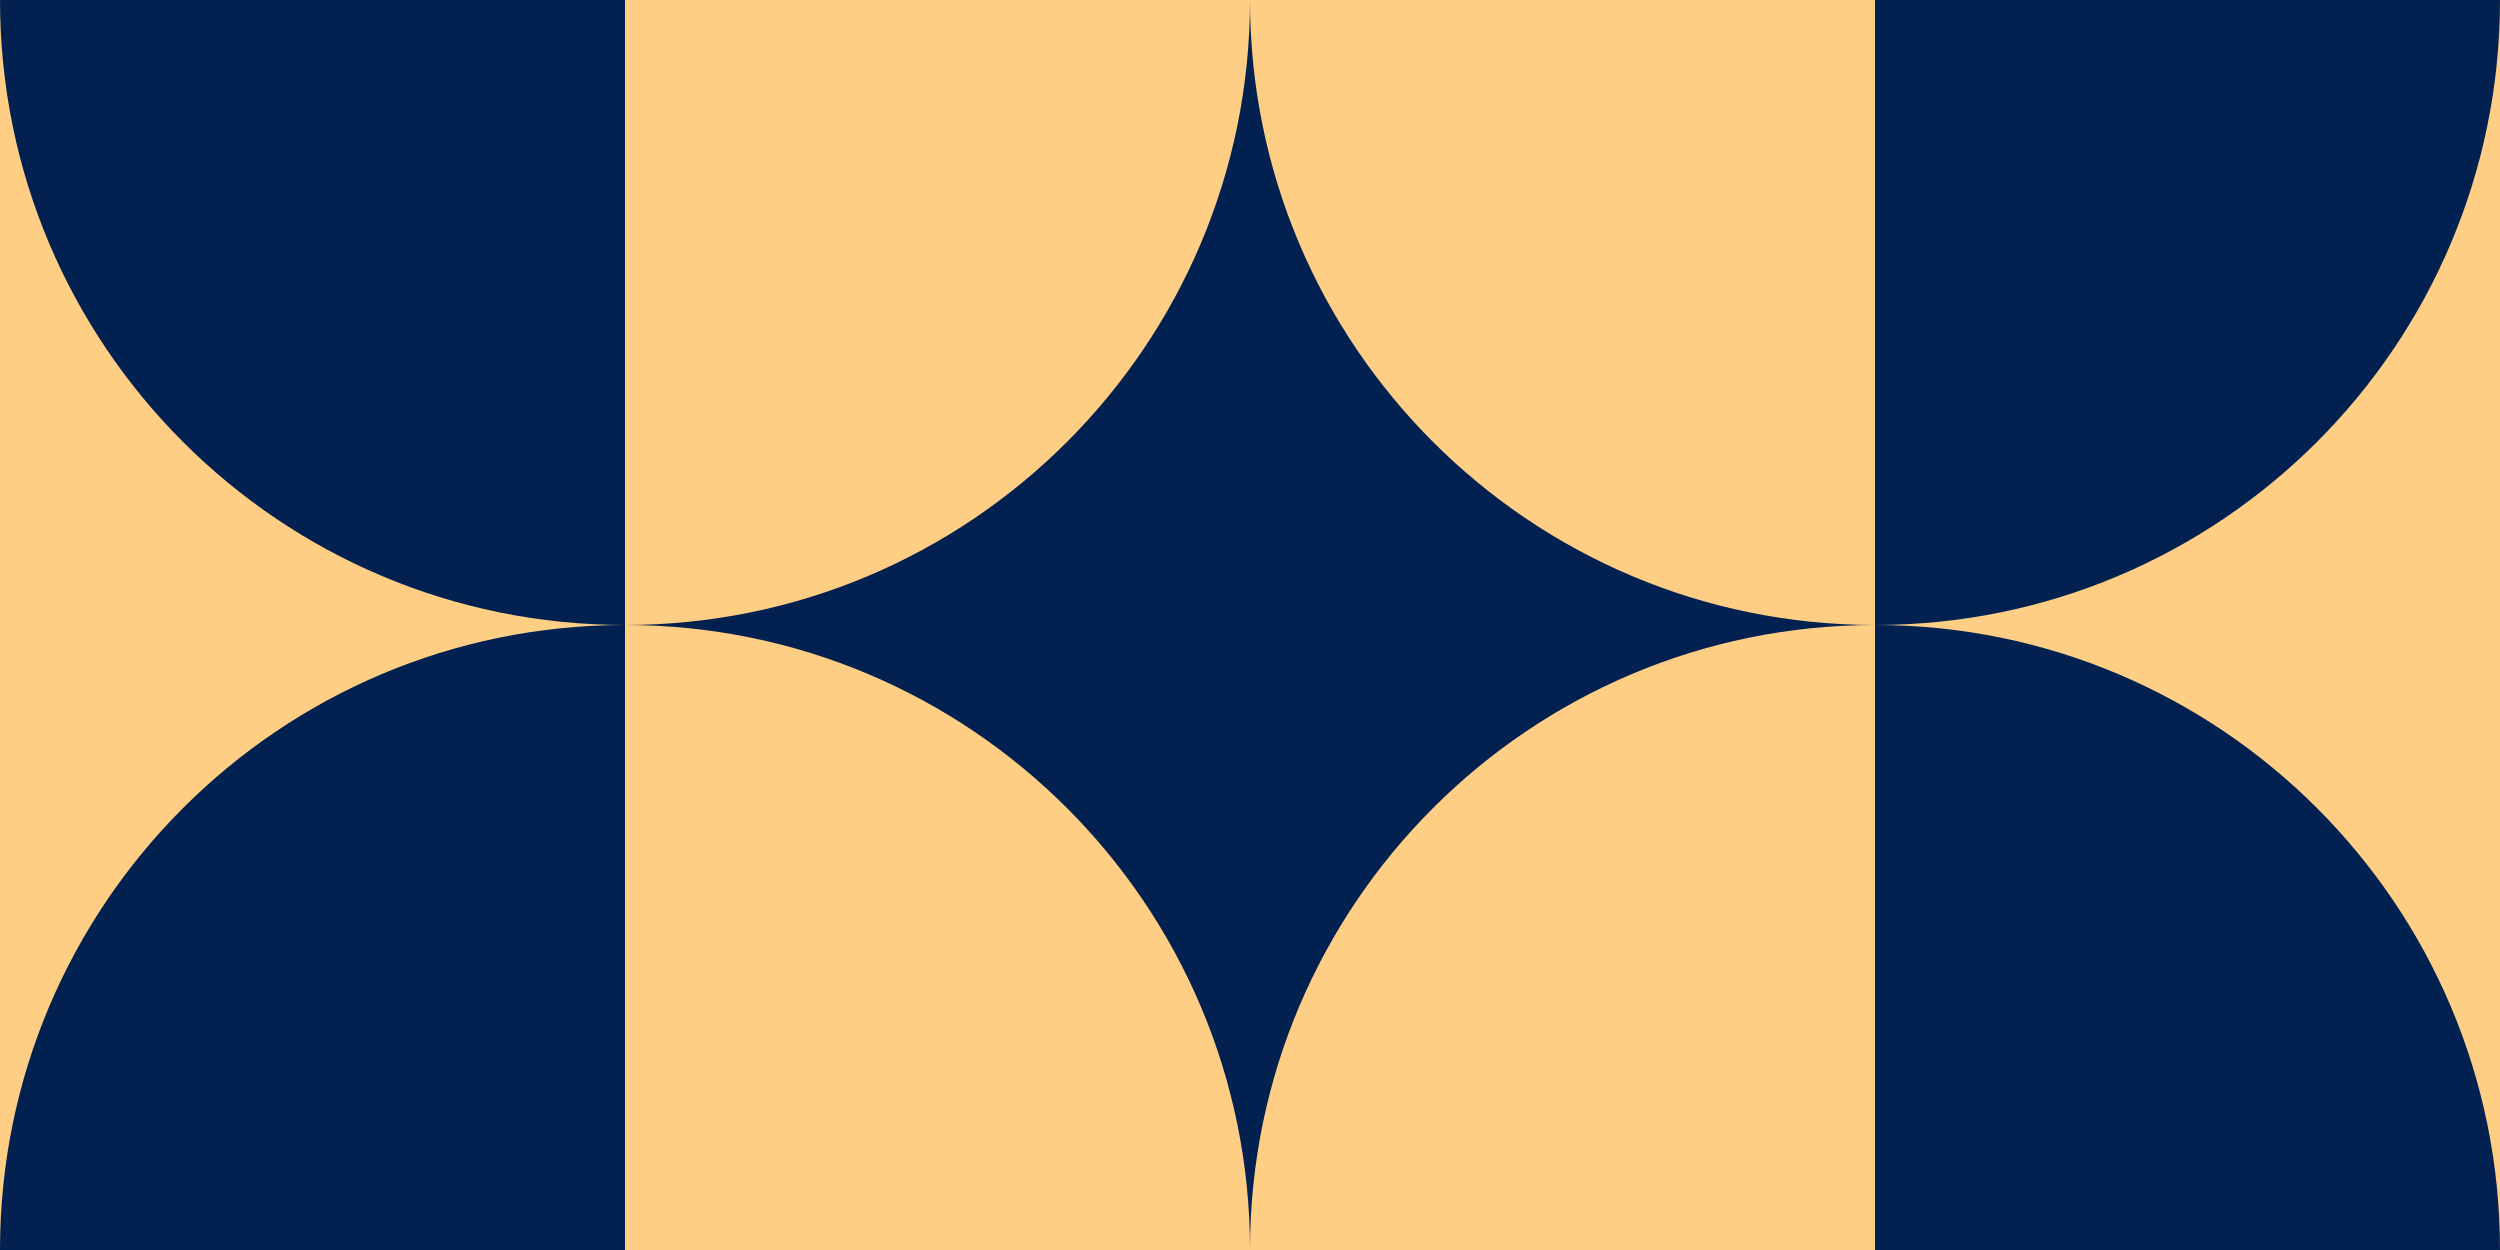
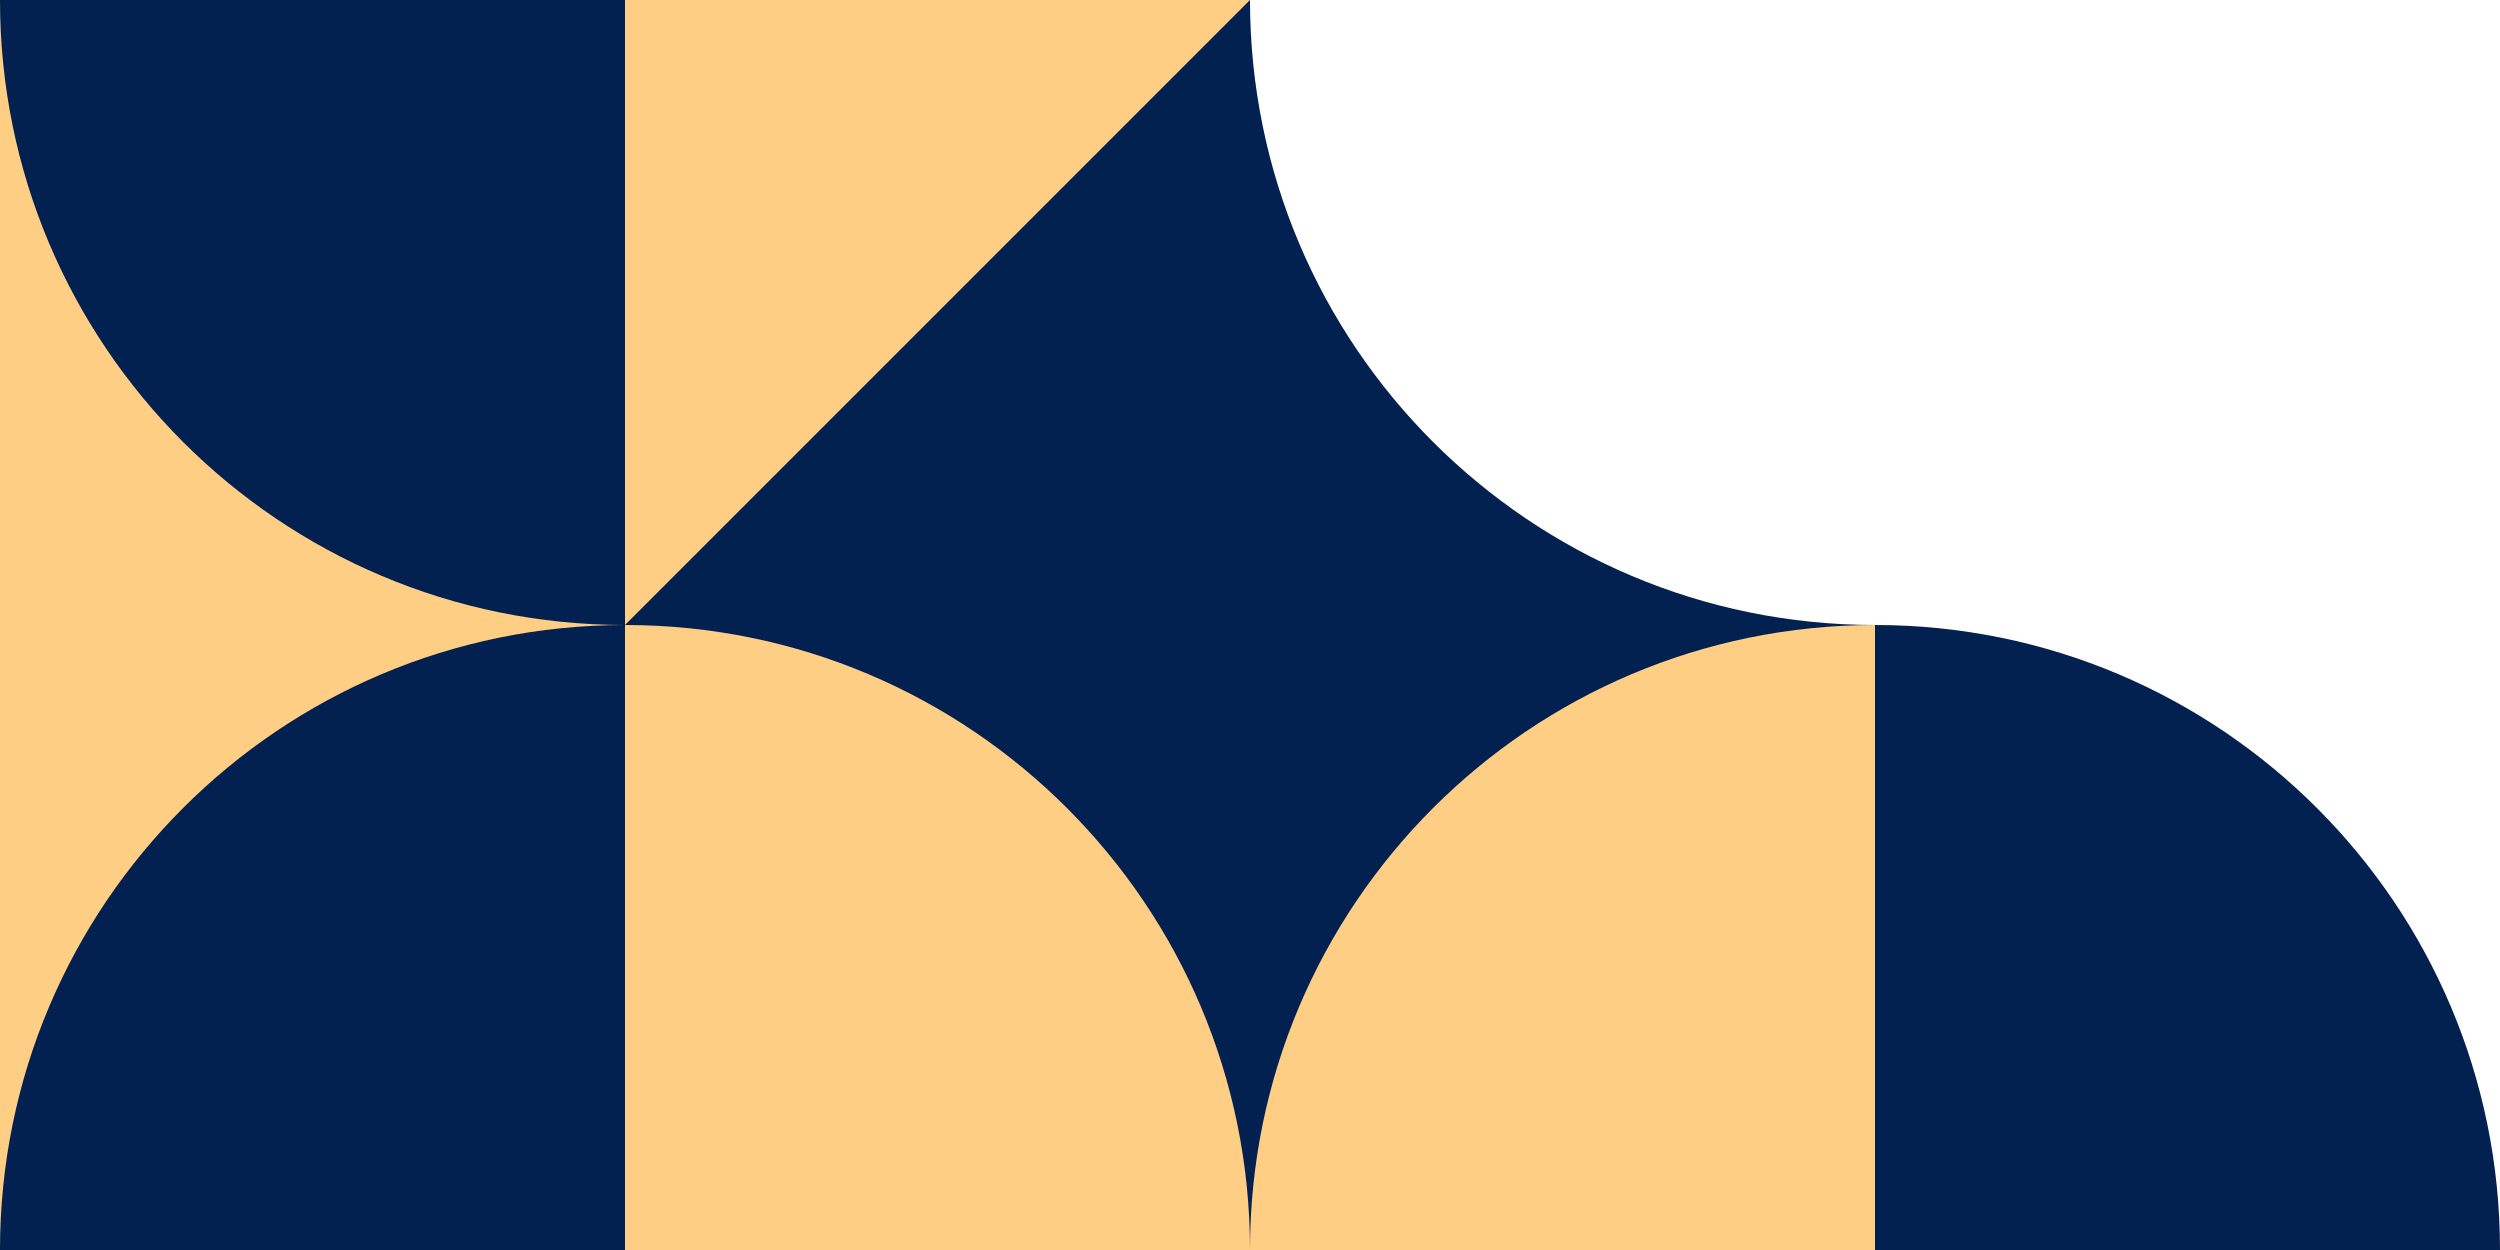
<svg xmlns="http://www.w3.org/2000/svg" width="24" height="12" viewBox="0 0 24 12" fill="none">
  <rect width="6" height="6" transform="translate(12 6)" fill="#FFCE85" />
  <path fill-rule="evenodd" clip-rule="evenodd" d="M18 6H12V12C12 8.686 14.686 6 18 6Z" fill="#022050" />
-   <rect width="6" height="6" transform="translate(12 6) rotate(-90)" fill="#FFCE85" />
  <path fill-rule="evenodd" clip-rule="evenodd" d="M12 0L12 6L18 6C14.686 6 12 3.314 12 0Z" fill="#022050" />
  <rect width="6" height="6" transform="translate(12 6) rotate(-180)" fill="#FFCE85" />
-   <path fill-rule="evenodd" clip-rule="evenodd" d="M6 6L12 6L12 0C12 3.314 9.314 6 6 6Z" fill="#022050" />
+   <path fill-rule="evenodd" clip-rule="evenodd" d="M6 6L12 6L12 0Z" fill="#022050" />
  <rect width="6" height="6" transform="translate(12 6) rotate(90)" fill="#FFCE85" />
  <path fill-rule="evenodd" clip-rule="evenodd" d="M12 12L12 6L6 6C9.314 6 12 8.686 12 12Z" fill="#022050" />
  <rect width="6" height="6" transform="translate(0 6)" fill="#FFCE85" />
  <path d="M0 12H6V6C2.686 6 0 8.686 0 12Z" fill="#022050" />
  <rect width="6" height="6" transform="translate(0 6) rotate(-90)" fill="#FFCE85" />
  <path d="M6 6L6 7.15493e-08L7.15493e-08 0C3.20321e-08 3.314 2.686 6 6 6Z" fill="#022050" />
-   <rect width="6" height="6" transform="translate(24 6) rotate(-180)" fill="#FFCE85" />
-   <path d="M24 0L18 -5.24537e-07L18 6C21.314 6 24 3.314 24 0Z" fill="#022050" />
-   <rect width="6" height="6" transform="translate(24 6) rotate(90)" fill="#FFCE85" />
  <path d="M18 6L18 12L24 12C24 8.686 21.314 6 18 6Z" fill="#022050" />
</svg>